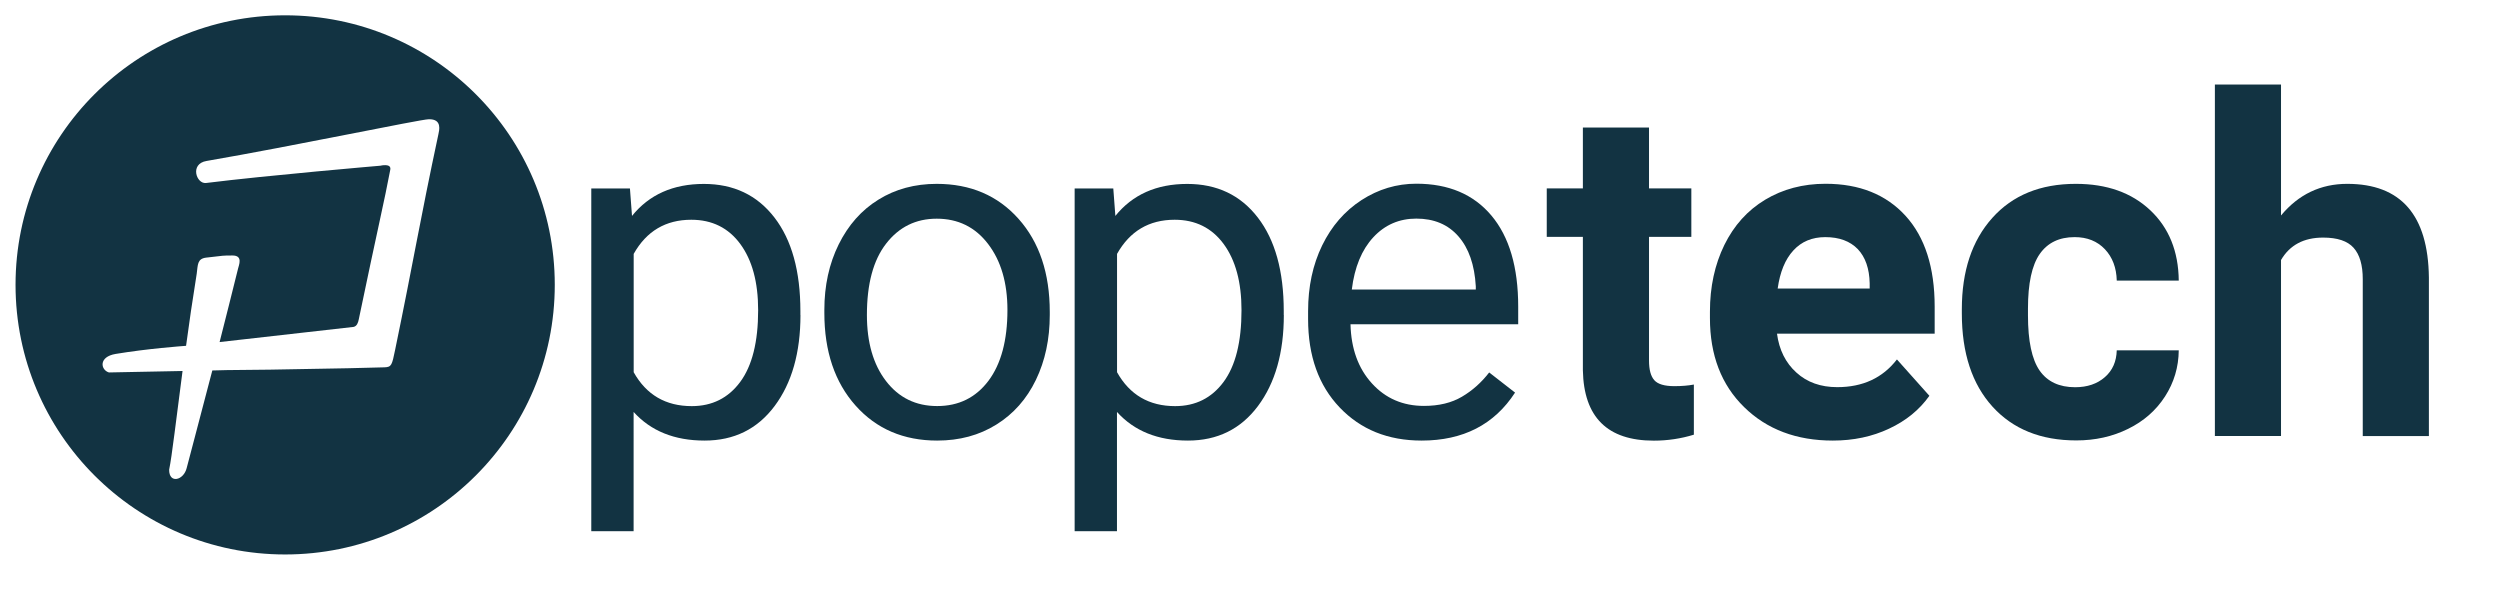
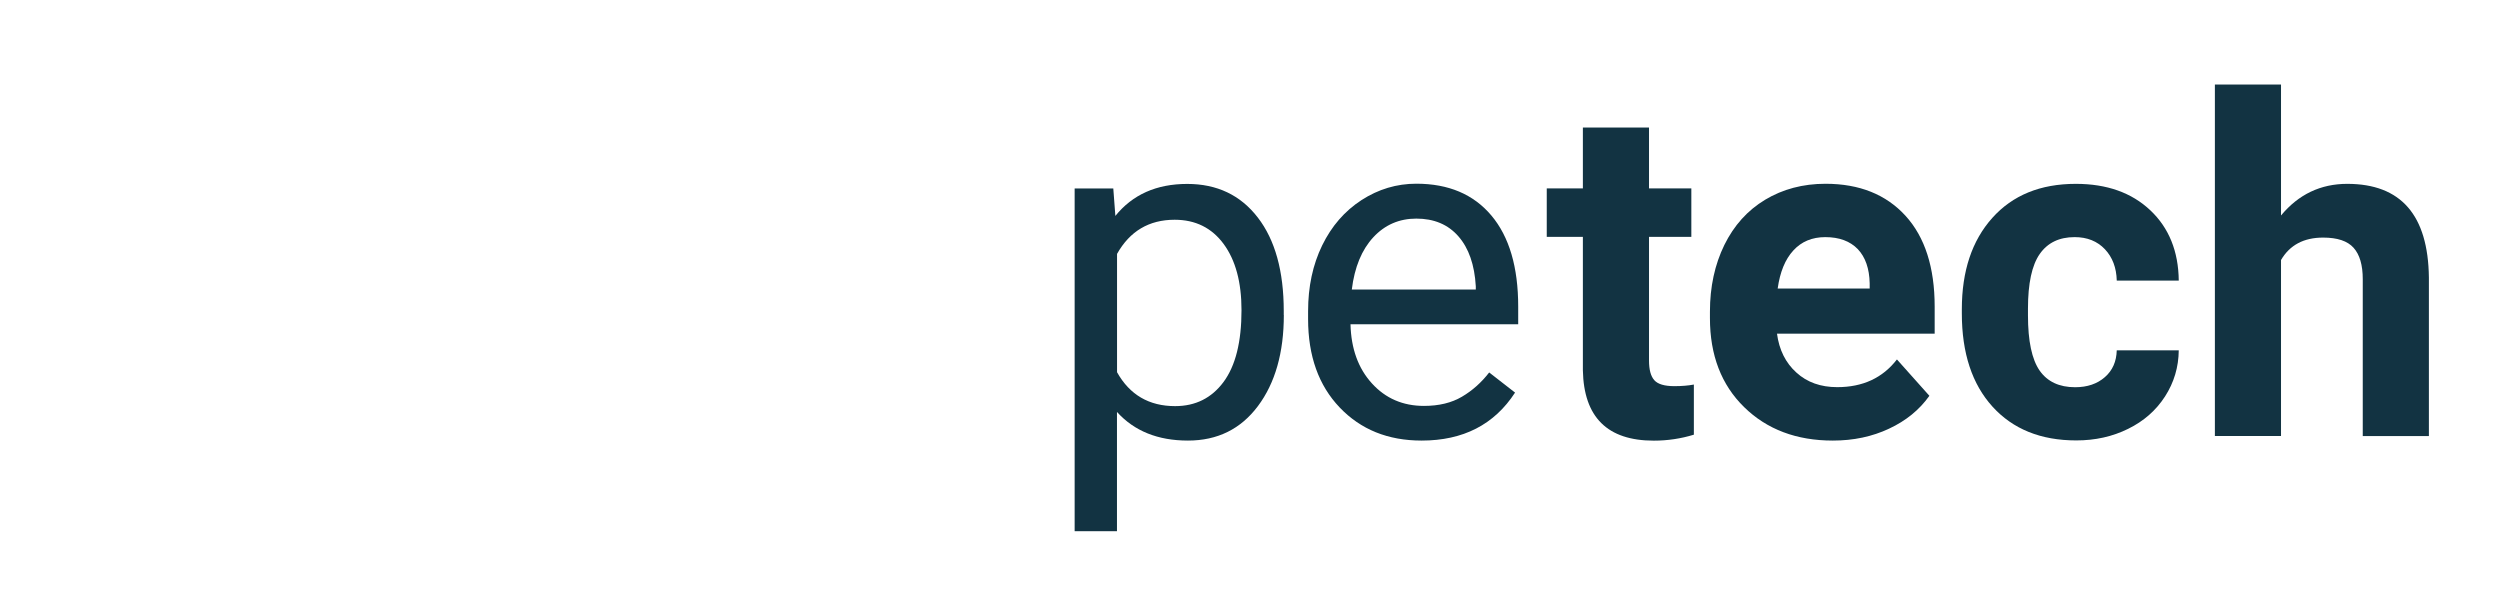
<svg xmlns="http://www.w3.org/2000/svg" version="1.1" id="Layer_1" x="0px" y="0px" viewBox="0 0 326.62 77.26" style="enable-background:new 0 0 326.62 77.26;" xml:space="preserve">
  <style type="text/css">
	.st0{fill-rule:evenodd;clip-rule:evenodd;fill:#123342;}
	.st1{fill:#284E61;}
	.st2{fill:#123342;}
	.st3{fill-rule:evenodd;clip-rule:evenodd;}
	.st4{fill-rule:evenodd;clip-rule:evenodd;fill:#FFFFFF;}
	.st5{fill:#FFFFFF;}
</style>
-   <path class="st0" d="M37.25,2C17.81,2,2.03,17.75,2.03,37.21c0,19.46,15.78,35.23,35.22,35.23c19.46,0,35.23-15.77,35.23-35.23  C72.48,17.75,56.71,2,37.25,2z M57.28,17.52c-2.49,11.66-3.18,16.2-5.66,28.2c-0.41,1.98-0.46,2.24-1.39,2.27  c-1.71,0.04-3.29,0.09-4.77,0.12c-8.6,0.18-13.32,0.23-15.56,0.24h-0.16c-0.21,0-0.95,0.02-2,0.05c-1.78,6.84-3.21,12.18-3.35,12.75  c-0.4,1.62-2.31,2.09-2.29,0.21c0.37-1.76,0.91-6.54,1.75-12.89c-4.4,0.08-9.62,0.19-9.62,0.19c-1.08-0.32-1.4-2.04,0.88-2.42  c4.24-0.7,8.56-1.01,9.2-1.06c0.39-2.93,0.86-6.1,1.39-9.41c0.16-1.18,0.06-1.96,1.22-2.11c2.43-0.28,2.16-0.28,3.46-0.28  c1.42,0,0.81,1.29,0.72,1.72c-0.79,3.21-1.62,6.48-2.41,9.59c6.33-0.71,17.41-1.97,17.51-1.98c0.44-0.1,0.59-0.57,0.67-0.97  c2.42-11.65,3.36-15.51,4.12-19.57c0.17-0.88-1.29-0.52-1.29-0.52s-14.77,1.26-22.79,2.26c-1.26,0.14-2.15-2.51,0.08-2.88  c11.22-1.93,27.95-5.44,29.03-5.45C57.83,15.54,57.36,17.1,57.28,17.52z" />
  <g>
    <g>
      <path class="st1" d="M291.74,27.58c0.04,0,0.04-5,0-5C291.71,22.58,291.7,27.58,291.74,27.58L291.74,27.58z" />
    </g>
  </g>
  <g>
-     <path class="st2" d="M104.58,41.15c0,4.92-1.13,8.89-3.38,11.9c-2.25,3.01-5.3,4.51-9.15,4.51c-3.93,0-7.02-1.25-9.27-3.74V69.4   h-5.53V24.62h5.05l0.27,3.59c2.25-2.79,5.38-4.18,9.39-4.18c3.89,0,6.96,1.46,9.22,4.39s3.39,7.01,3.39,12.23V41.15z M99.05,40.52   c0-3.65-0.78-6.53-2.33-8.64c-1.55-2.11-3.69-3.17-6.4-3.17c-3.35,0-5.86,1.49-7.53,4.46v15.46c1.65,2.95,4.18,4.43,7.59,4.43   c2.65,0,4.76-1.05,6.32-3.15C98.27,47.79,99.05,44.67,99.05,40.52z" />
-     <path class="st2" d="M107.7,40.49c0-3.17,0.62-6.02,1.87-8.55c1.25-2.53,2.98-4.49,5.2-5.86c2.22-1.38,4.76-2.06,7.61-2.06   c4.4,0,7.97,1.52,10.69,4.57c2.72,3.05,4.08,7.11,4.08,12.17v0.39c0,3.15-0.6,5.97-1.81,8.48c-1.21,2.5-2.93,4.45-5.17,5.84   c-2.24,1.4-4.82,2.09-7.73,2.09c-4.38,0-7.94-1.52-10.66-4.57c-2.72-3.05-4.08-7.09-4.08-12.11V40.49z M113.26,41.15   c0,3.59,0.83,6.47,2.5,8.64s3.89,3.26,6.68,3.26c2.81,0,5.04-1.1,6.7-3.3c1.65-2.2,2.48-5.29,2.48-9.25c0-3.55-0.84-6.42-2.53-8.63   c-1.68-2.2-3.92-3.3-6.71-3.3c-2.73,0-4.93,1.09-6.61,3.26C114.09,33.99,113.26,37.1,113.26,41.15z" />
    <path class="st2" d="M167.73,41.15c0,4.92-1.13,8.89-3.38,11.9c-2.25,3.01-5.3,4.51-9.15,4.51c-3.93,0-7.02-1.25-9.27-3.74V69.4   h-5.53V24.62h5.05l0.27,3.59c2.25-2.79,5.38-4.18,9.39-4.18c3.89,0,6.96,1.46,9.22,4.39c2.26,2.93,3.39,7.01,3.39,12.23V41.15z    M162.2,40.52c0-3.65-0.78-6.53-2.33-8.64c-1.55-2.11-3.69-3.17-6.4-3.17c-3.35,0-5.86,1.49-7.53,4.46v15.46   c1.65,2.95,4.18,4.43,7.59,4.43c2.65,0,4.76-1.05,6.32-3.15C161.42,47.79,162.2,44.67,162.2,40.52z" />
    <path class="st2" d="M185.73,57.56c-4.39,0-7.95-1.44-10.7-4.32c-2.75-2.88-4.13-6.73-4.13-11.56v-1.02c0-3.21,0.61-6.07,1.84-8.6   c1.23-2.52,2.94-4.49,5.14-5.92c2.2-1.42,4.59-2.14,7.16-2.14c4.2,0,7.47,1.38,9.81,4.16c2.33,2.77,3.5,6.74,3.5,11.9v2.3h-21.91   c0.08,3.19,1.01,5.77,2.8,7.73c1.78,1.96,4.05,2.94,6.8,2.94c1.95,0,3.61-0.4,4.96-1.2c1.36-0.8,2.54-1.85,3.56-3.17l3.38,2.63   C195.22,55.48,191.15,57.56,185.73,57.56z M185.04,28.56c-2.23,0-4.11,0.81-5.62,2.44s-2.45,3.9-2.81,6.83h16.2v-0.42   c-0.16-2.81-0.92-4.99-2.27-6.53C189.19,29.33,187.35,28.56,185.04,28.56z" />
    <path class="st2" d="M215.44,16.66v7.95h5.53v6.34h-5.53V47.1c0,1.2,0.23,2.05,0.69,2.57c0.46,0.52,1.33,0.78,2.63,0.78   c0.96,0,1.8-0.07,2.54-0.21v6.55c-1.69,0.52-3.44,0.78-5.23,0.78c-6.06,0-9.15-3.06-9.27-9.18V30.95h-4.72v-6.34h4.72v-7.95H215.44   z" />
    <path class="st2" d="M239.45,57.56c-4.74,0-8.61-1.46-11.58-4.37c-2.98-2.91-4.47-6.79-4.47-11.63v-0.84   c0-3.25,0.63-6.15,1.88-8.71c1.26-2.56,3.03-4.53,5.34-5.92c2.3-1.38,4.93-2.08,7.88-2.08c4.43,0,7.91,1.4,10.45,4.18   c2.54,2.79,3.81,6.75,3.81,11.87v3.53h-20.6c0.28,2.11,1.12,3.81,2.53,5.08c1.4,1.28,3.18,1.91,5.34,1.91c3.33,0,5.93-1.2,7.8-3.62   l4.24,4.75c-1.3,1.83-3.05,3.26-5.26,4.29C244.59,57.05,242.14,57.56,239.45,57.56z M238.47,30.98c-1.72,0-3.11,0.58-4.17,1.74   c-1.07,1.16-1.75,2.82-2.05,4.98h12.02v-0.69c-0.04-1.92-0.56-3.41-1.55-4.46C241.71,31.51,240.3,30.98,238.47,30.98z" />
    <path class="st2" d="M271.11,50.59c1.59,0,2.89-0.44,3.89-1.32c1-0.87,1.51-2.04,1.55-3.5h8.1c-0.02,2.19-0.62,4.2-1.79,6.02   c-1.18,1.83-2.79,3.24-4.83,4.24c-2.04,1.01-4.3,1.51-6.77,1.51c-4.62,0-8.27-1.47-10.94-4.41c-2.67-2.94-4.01-7-4.01-12.18V40.4   c0-4.98,1.32-8.96,3.98-11.93s6.29-4.45,10.91-4.45c4.05,0,7.29,1.15,9.73,3.45c2.44,2.3,3.68,5.37,3.72,9.19h-8.1   c-0.04-1.68-0.56-3.05-1.55-4.1c-1-1.05-2.31-1.58-3.95-1.58c-2.01,0-3.53,0.73-4.56,2.2c-1.03,1.47-1.54,3.85-1.54,7.14v0.9   c0,3.33,0.51,5.73,1.52,7.19C267.49,49.87,269.04,50.59,271.11,50.59z" />
    <path class="st2" d="M298.02,28.14c2.29-2.75,5.17-4.12,8.64-4.12c7.02,0,10.57,4.08,10.67,12.23v20.72h-8.64V36.48   c0-1.85-0.4-3.22-1.2-4.11c-0.8-0.89-2.12-1.33-3.98-1.33c-2.53,0-4.36,0.98-5.5,2.93v22.99h-8.64V11.04h8.64V28.14z" />
  </g>
</svg>